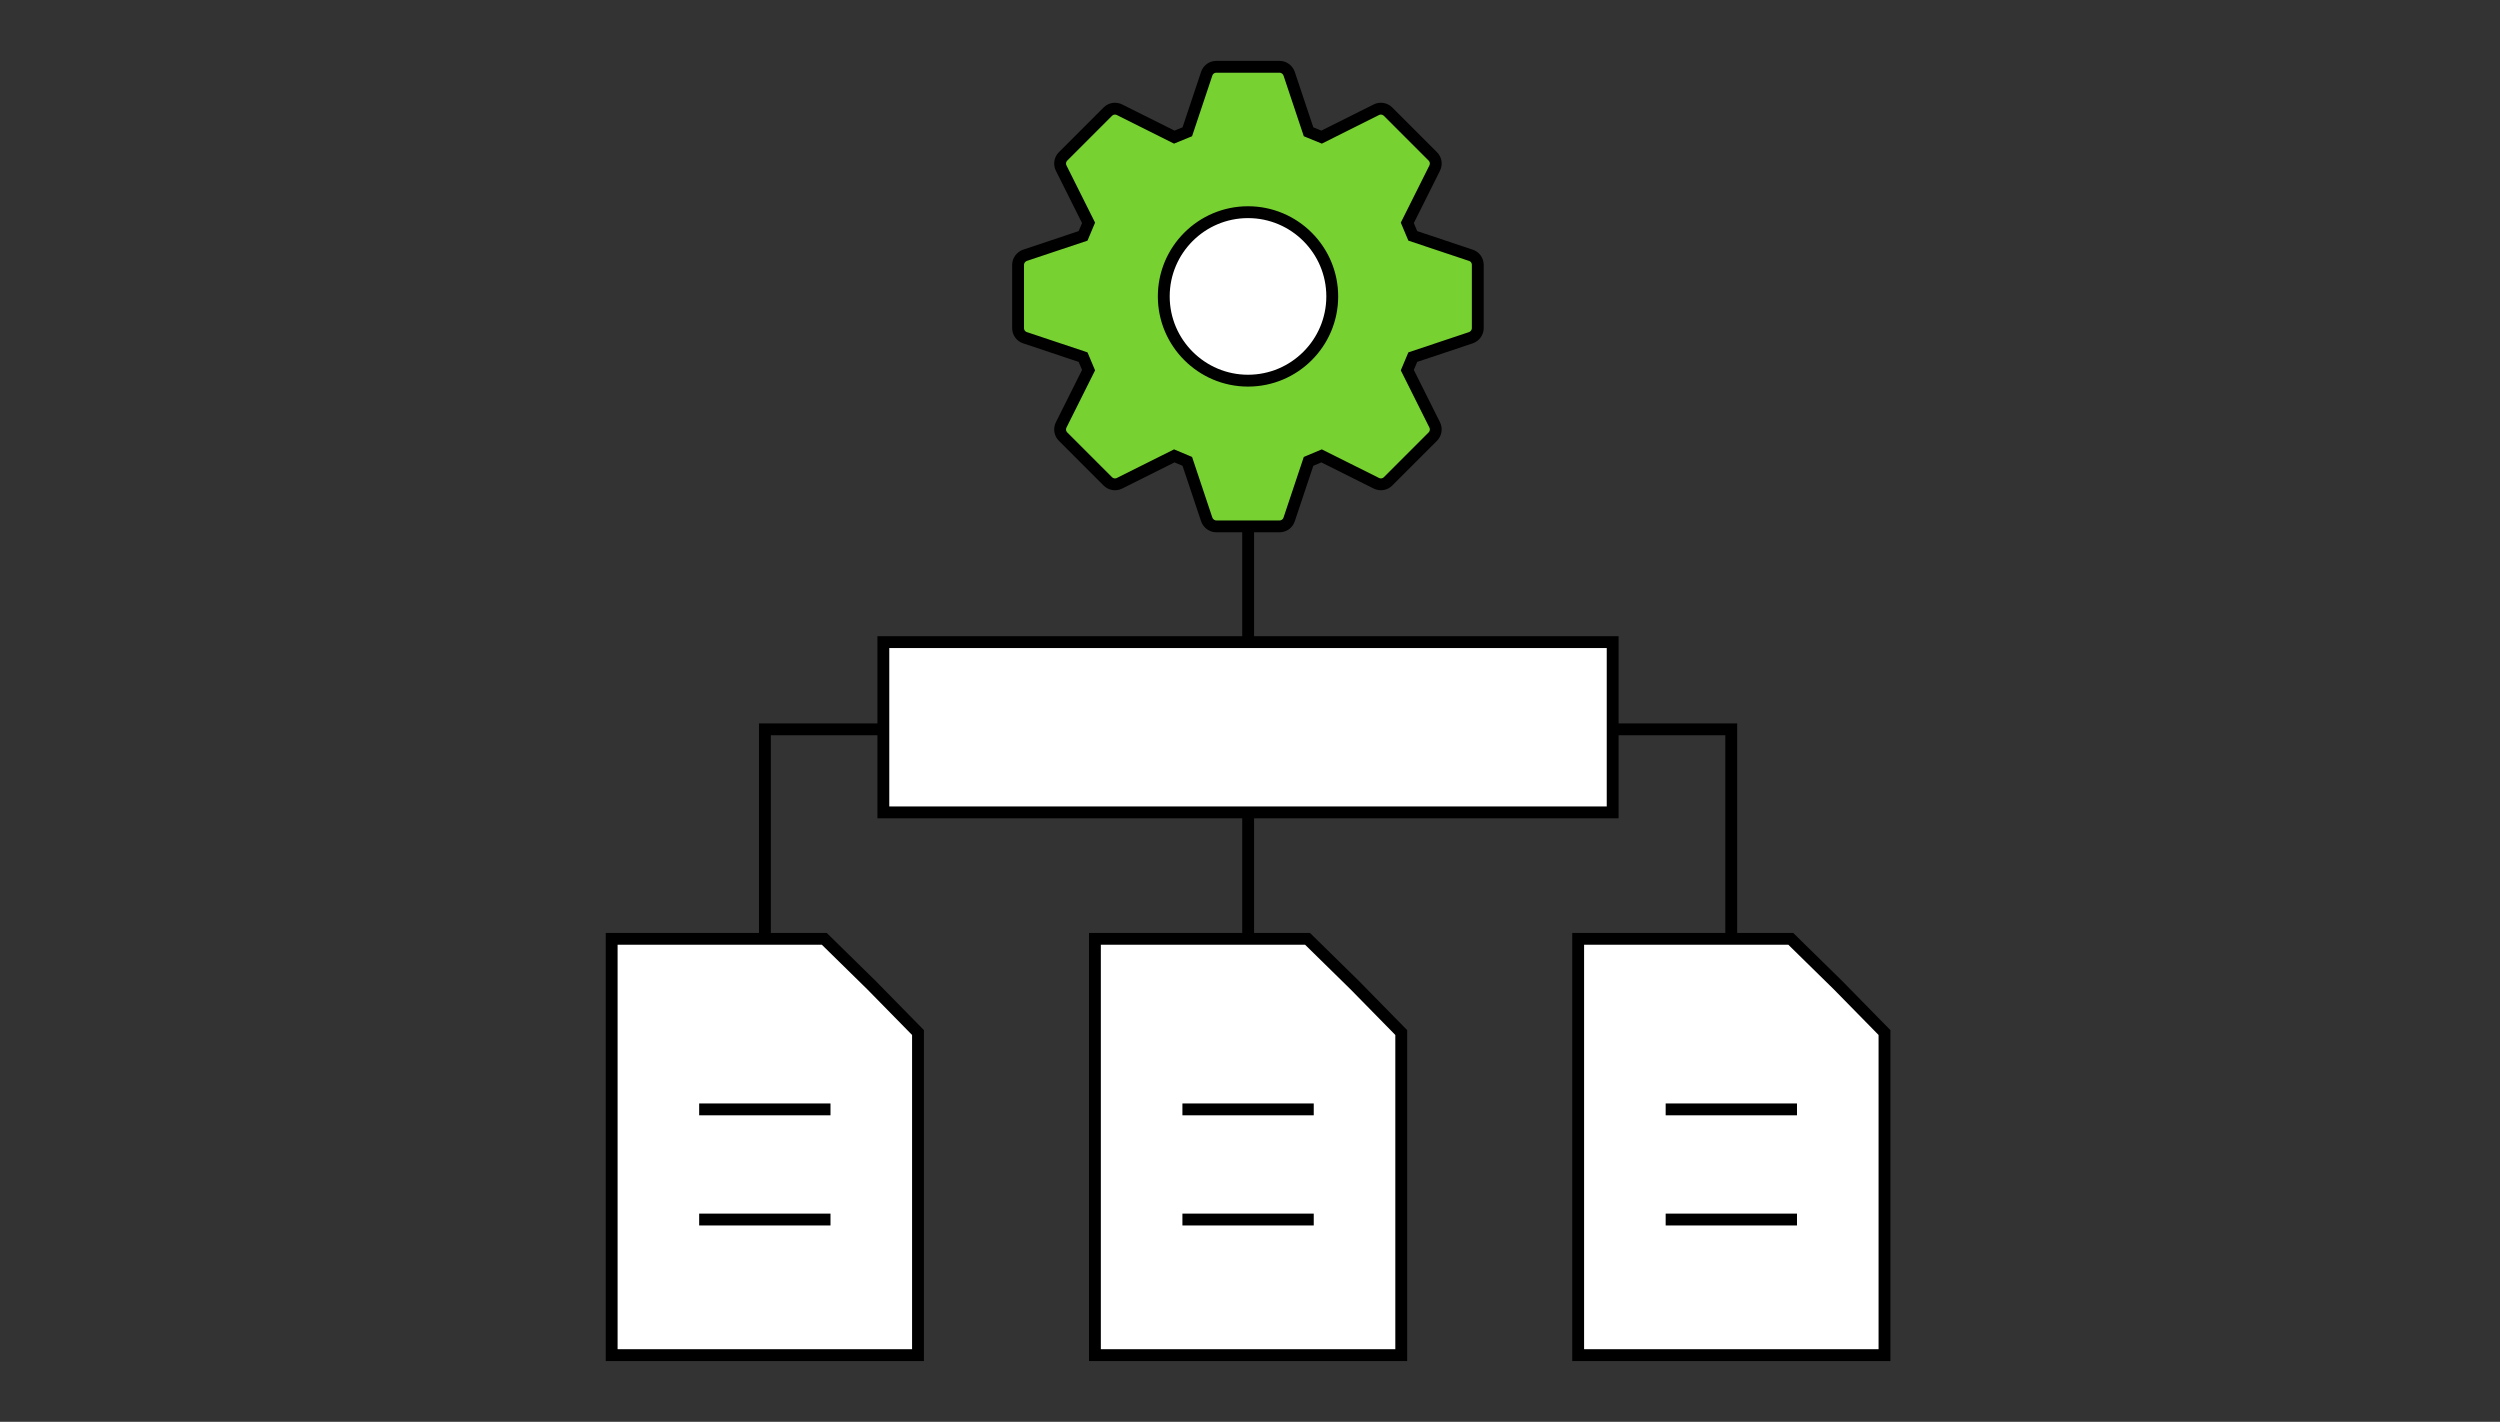
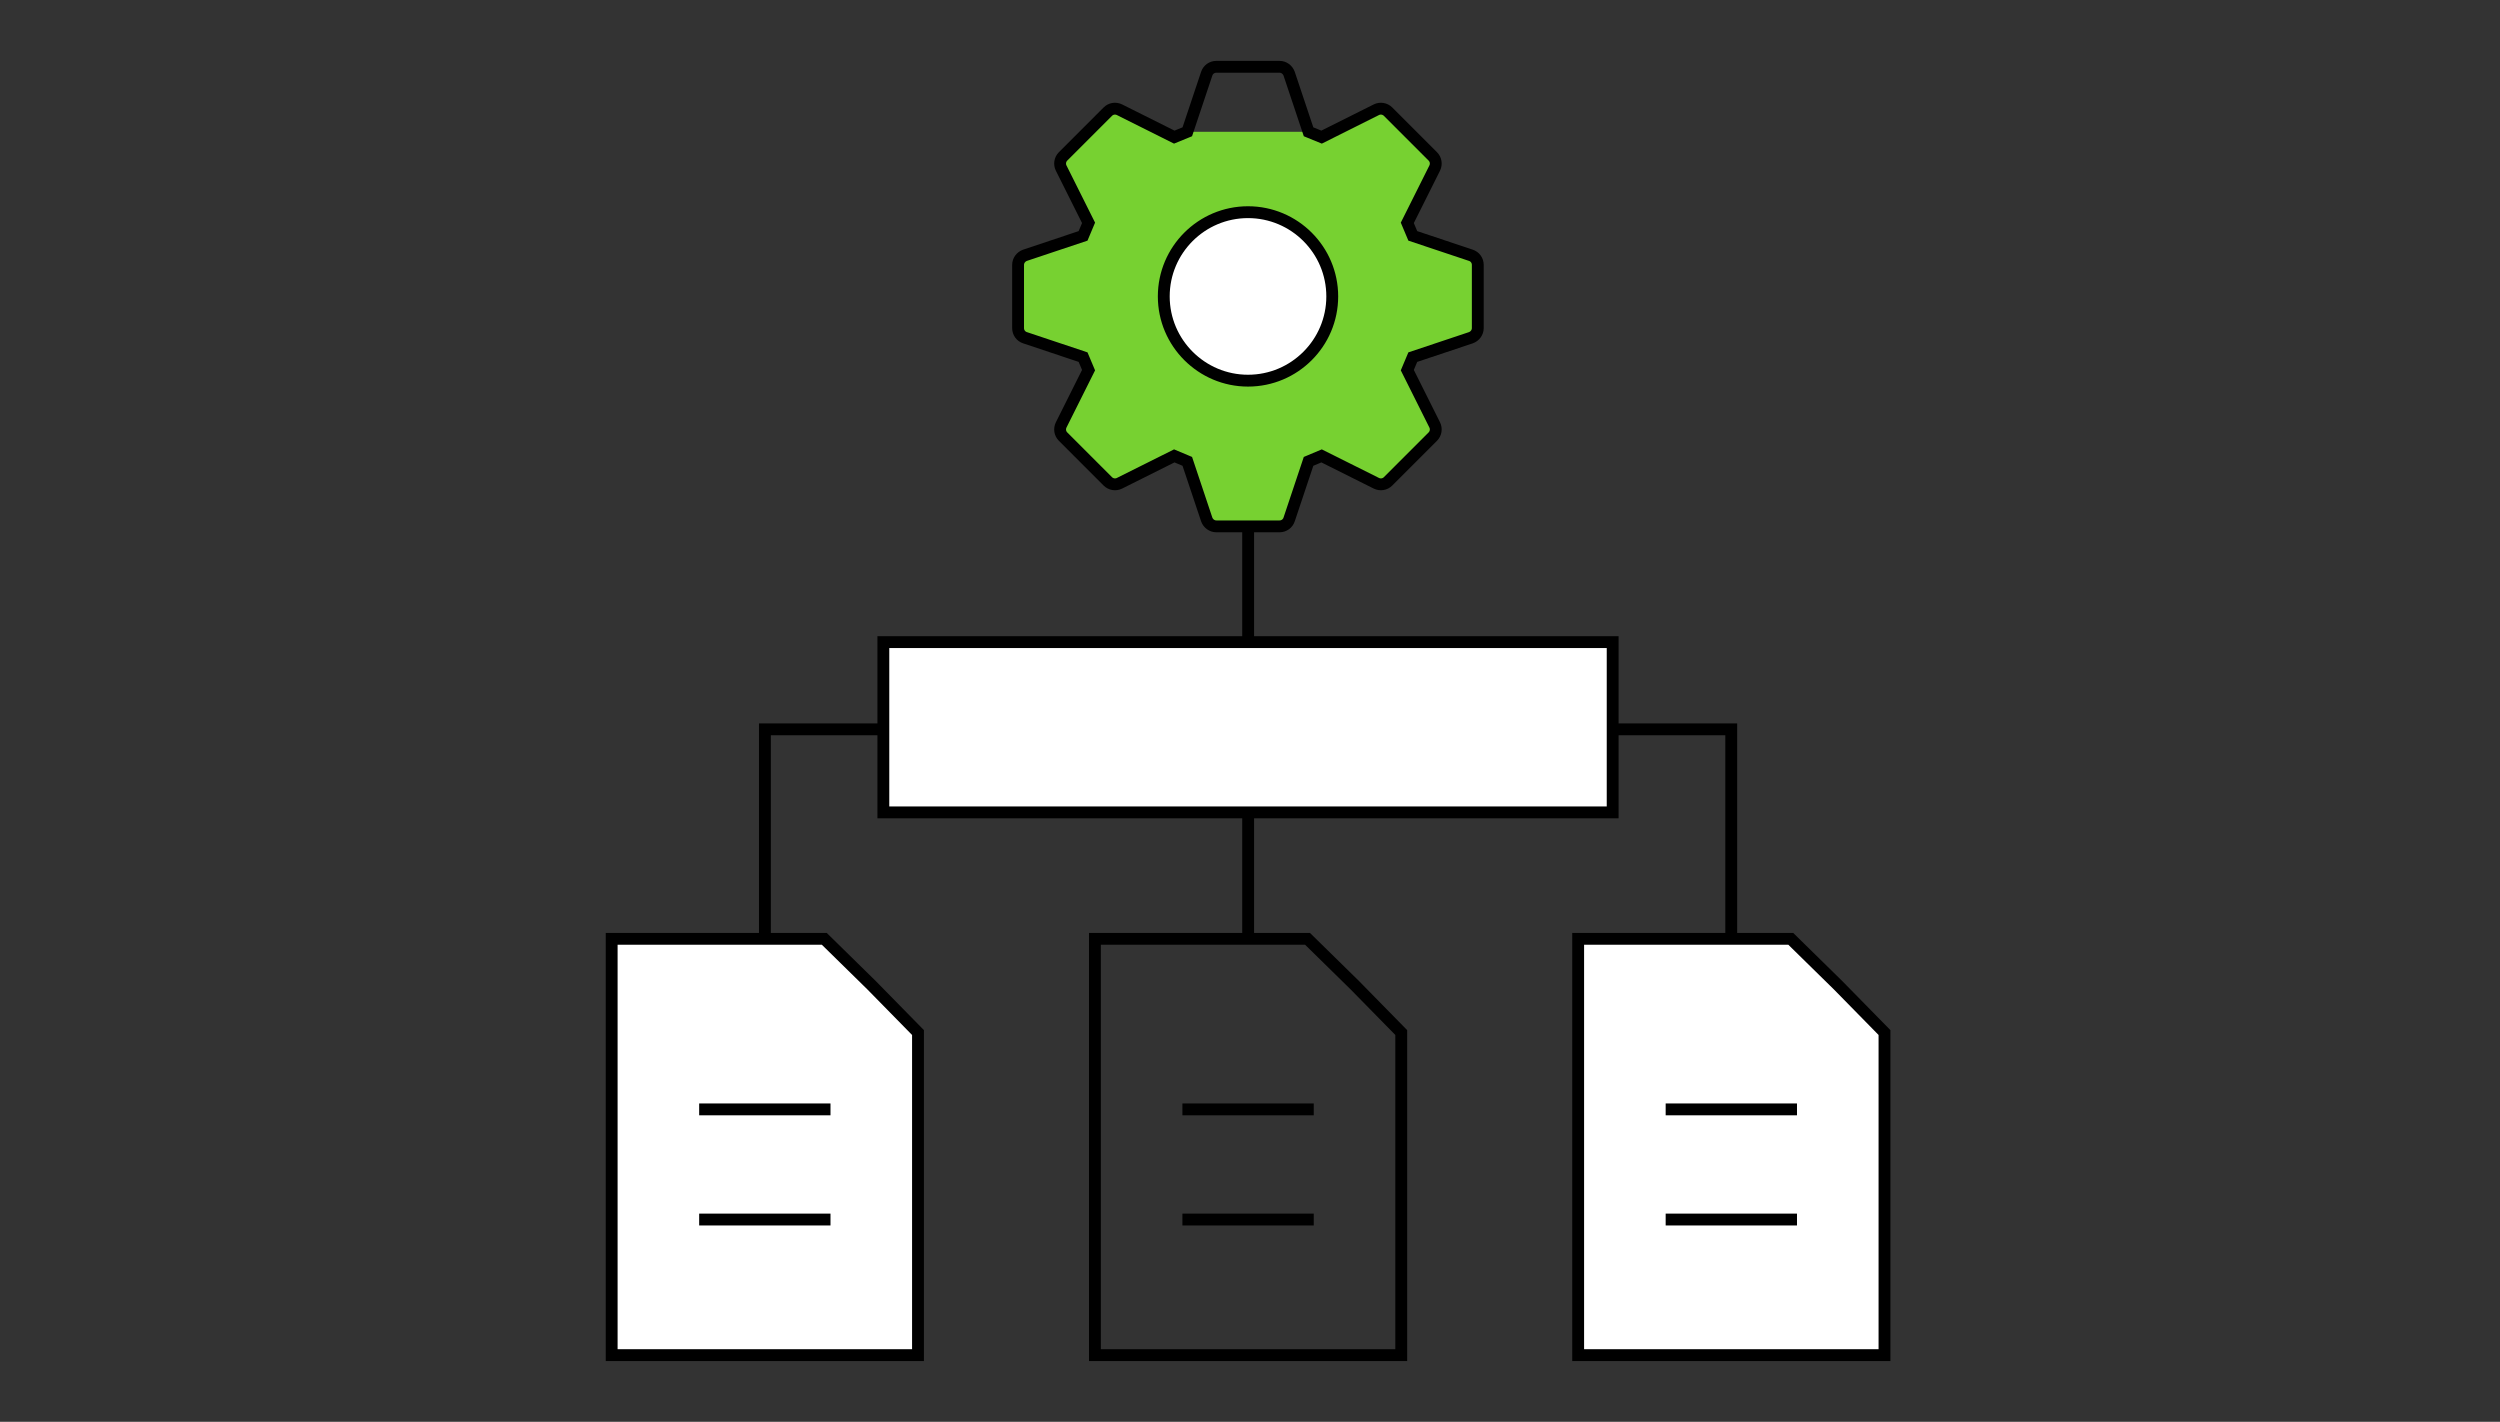
<svg xmlns="http://www.w3.org/2000/svg" width="211" height="120" viewBox="0 0 211 120" fill="none">
  <rect x="0" y="0" width="211" height="120" fill="#333333" stroke="none" />
  <g clip-path="url(#clip0_63_20683)">
    <path d="M136.034 54.32H74.617V68.566H136.034V54.32Z" fill="white" />
    <path d="M69.706 79.287L51.663 79.3L51.625 114.375H77.479V87.147L69.706 79.287Z" fill="white" />
-     <path d="M151.14 79.237H133.459V114.375H159.05V87.147L151.14 79.237Z" fill="#4F6E8A" />
-     <path d="M110.342 79.237H92.398V114.375H118.252V87.147L110.342 79.237Z" fill="white" />
    <path d="M77.479 114.375H51.625V79.237H69.569L73.555 83.148L77.479 87.147V114.375Z" stroke="black" stroke-miterlimit="10" />
    <path d="M59.01 93.632H70.094" stroke="black" stroke-miterlimit="10" />
    <path d="M59.01 102.929H70.094" stroke="black" stroke-miterlimit="10" />
    <path d="M118.265 114.375H92.411V79.237H110.355L114.341 83.148L118.265 87.147V114.375Z" stroke="black" stroke-miterlimit="10" />
    <path d="M99.796 93.632H110.88" stroke="black" stroke-miterlimit="10" />
    <path d="M99.796 102.929H110.88" stroke="black" stroke-miterlimit="10" />
    <path d="M159.051 114.375H133.197V79.237H151.141L155.127 83.148L159.051 87.147V114.375Z" fill="white" stroke="black" stroke-miterlimit="10" />
    <path d="M140.582 93.632H151.666" stroke="black" stroke-miterlimit="10" />
    <path d="M140.582 102.929H151.666" stroke="black" stroke-miterlimit="10" />
    <path d="M136.121 68.565H74.555V54.195H136.109V68.565H136.121Z" stroke="black" stroke-miterlimit="10" />
    <path d="M105.344 54.196V39.713" stroke="black" stroke-miterlimit="10" />
    <path d="M105.344 79.287V68.429" stroke="black" stroke-miterlimit="10" />
    <path d="M64.558 79.287V61.556H74.617" stroke="black" stroke-miterlimit="10" />
    <path d="M136.033 61.556H146.117V79.287" stroke="black" stroke-miterlimit="10" />
-     <path d="M124.6 28.417L124.475 21.744L119.202 19.895L118.777 18.795L121.289 13.547L116.578 9.074L111.617 11.548L110.442 11.123L108.593 5.737H102.158L100.071 11.123L99.134 11.548L93.936 9.074L89.387 13.622L91.861 18.82L91.436 19.883L86.051 21.607L86.176 28.28L91.561 30.129L91.861 31.191L89.387 36.277L93.936 40.95L99.134 38.476L100.196 38.901L101.92 44.287H108.593L110.442 38.901L111.617 38.476L116.453 40.95L121.251 36.402L118.777 31.316L119.202 30.142L124.588 28.417H124.6ZM105.319 31.566C101.708 31.566 98.784 28.642 98.784 25.031C98.784 21.419 101.708 18.495 105.319 18.495C108.93 18.495 111.854 21.419 111.854 25.031C111.854 28.642 108.93 31.566 105.319 31.566Z" fill="#77D131" />
+     <path d="M124.6 28.417L124.475 21.744L119.202 19.895L118.777 18.795L121.289 13.547L116.578 9.074L111.617 11.548L110.442 11.123H102.158L100.071 11.123L99.134 11.548L93.936 9.074L89.387 13.622L91.861 18.82L91.436 19.883L86.051 21.607L86.176 28.28L91.561 30.129L91.861 31.191L89.387 36.277L93.936 40.95L99.134 38.476L100.196 38.901L101.92 44.287H108.593L110.442 38.901L111.617 38.476L116.453 40.95L121.251 36.402L118.777 31.316L119.202 30.142L124.588 28.417H124.6ZM105.319 31.566C101.708 31.566 98.784 28.642 98.784 25.031C98.784 21.419 101.708 18.495 105.319 18.495C108.93 18.495 111.854 21.419 111.854 25.031C111.854 28.642 108.93 31.566 105.319 31.566Z" fill="#77D131" />
    <path d="M105.332 32.128C101.421 32.128 98.222 28.942 98.222 25.018C98.222 21.095 101.408 17.908 105.332 17.908C109.255 17.908 112.442 21.095 112.442 25.018C112.442 28.942 109.255 32.128 105.332 32.128Z" fill="white" />
    <path d="M107.993 44.425H102.658C102.295 44.425 101.97 44.187 101.845 43.837L100.208 38.939L99.109 38.477L94.485 40.788C94.16 40.951 93.761 40.888 93.498 40.626L89.725 36.852C89.462 36.59 89.4 36.202 89.562 35.865L91.874 31.241L91.411 30.142L86.513 28.505C86.163 28.392 85.926 28.067 85.926 27.693V22.357C85.926 21.995 86.163 21.67 86.513 21.545L91.411 19.908L91.874 18.808L89.562 14.185C89.4 13.86 89.462 13.46 89.725 13.198L93.498 9.424C93.761 9.161 94.148 9.099 94.485 9.261L99.109 11.573L100.208 11.123L101.845 6.225C101.958 5.875 102.283 5.638 102.658 5.638H107.993C108.356 5.638 108.681 5.875 108.805 6.225L110.442 11.123L111.542 11.573L116.165 9.261C116.49 9.099 116.89 9.161 117.153 9.424L120.926 13.198C121.189 13.46 121.251 13.847 121.089 14.185L118.777 18.808L119.239 19.908L124.138 21.545C124.488 21.657 124.725 21.982 124.725 22.357V27.693C124.725 28.055 124.488 28.38 124.138 28.505L119.239 30.142L118.777 31.241L121.089 35.865C121.251 36.19 121.189 36.59 120.926 36.852L117.153 40.626C116.89 40.888 116.503 40.951 116.165 40.788L111.542 38.477L110.442 38.939L108.805 43.837C108.693 44.187 108.368 44.425 107.993 44.425Z" stroke="black" stroke-miterlimit="10" />
    <path d="M105.332 32.128C101.421 32.128 98.222 28.942 98.222 25.018C98.222 21.095 101.408 17.908 105.332 17.908C109.255 17.908 112.442 21.095 112.442 25.018C112.442 28.942 109.255 32.128 105.332 32.128Z" stroke="black" stroke-miterlimit="10" />
  </g>
  <defs>
    <clipPath id="clip0_63_20683">
      <rect width="108.675" height="110" fill="white" transform="translate(51 5)" />
    </clipPath>
  </defs>
</svg>